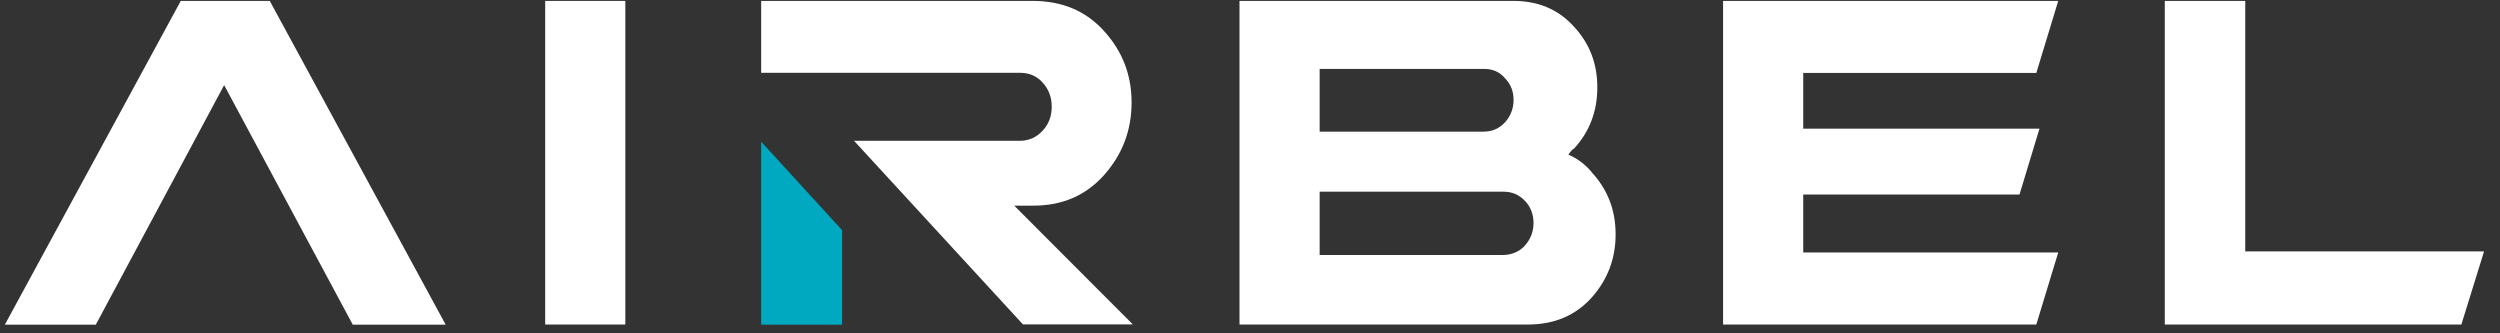
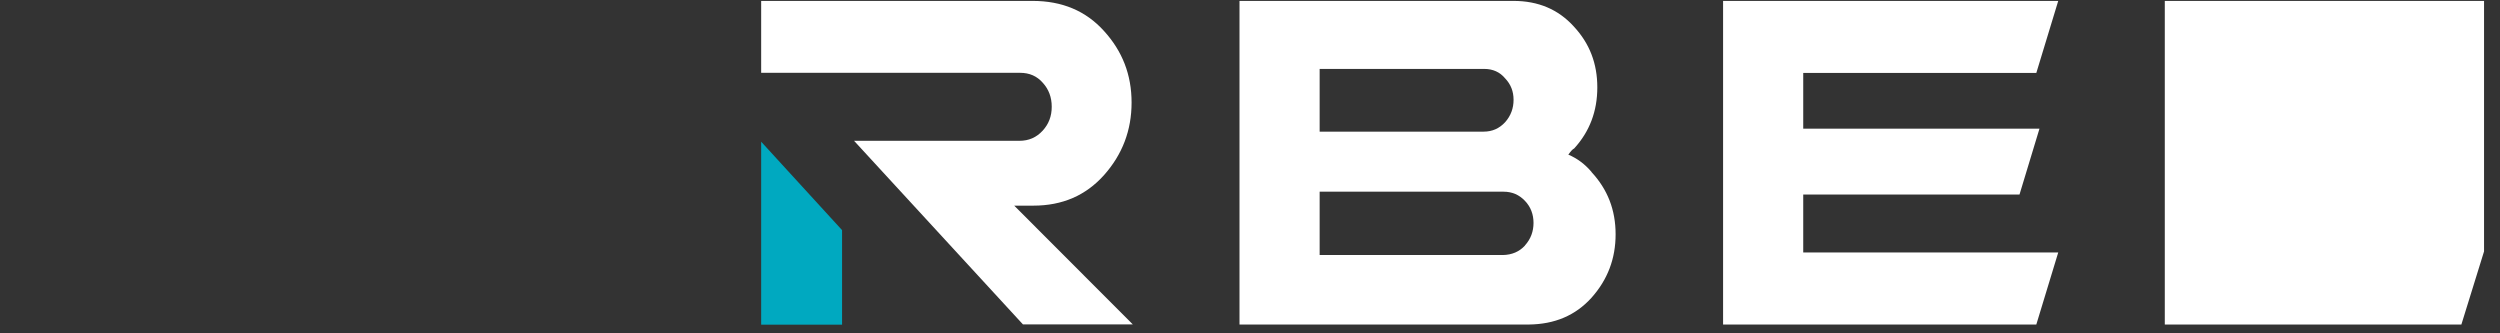
<svg xmlns="http://www.w3.org/2000/svg" width="120" height="16" viewBox="0 0 120 16" fill="none">
  <rect x="0" y="0" width="120" height="16" fill="#333333" stroke="none" />
  <g clip-path="url(#clip0_38_7105)">
    <path d="M48.675 9.871H49.604C50.995 9.871 52.118 9.381 52.99 8.409C53.876 7.414 54.316 6.255 54.316 4.922C54.316 3.589 53.876 2.458 52.99 1.485C52.118 0.52 50.98 0.044 49.568 0.044H36.536V3.495H48.963C49.417 3.495 49.777 3.654 50.058 3.978C50.339 4.288 50.483 4.67 50.483 5.123C50.483 5.577 50.339 5.952 50.051 6.269C49.748 6.6 49.381 6.759 48.927 6.759H40.995L49.1 15.57H54.373L48.668 9.857L48.675 9.871Z" fill="white" />
    <path d="M36.536 6.802V15.584H40.419V11.046L36.536 6.802Z" fill="#00A9C0" />
-     <path d="M30.016 0.044V15.577H26.169V0.044H30.016Z" fill="white" />
-     <path d="M12.949 0.044H8.677L0.233 15.584H4.599L10.759 4.086L16.933 15.584H21.392L12.949 0.044Z" fill="white" />
-     <path d="M119.234 12.068L118.146 15.577H103.91V0.044H107.772V12.068H119.234Z" fill="white" />
+     <path d="M119.234 12.068L118.146 15.577H103.91V0.044H107.772H119.234Z" fill="white" />
    <path d="M76.397 8.257C76.073 7.875 75.705 7.602 75.28 7.422C75.395 7.263 75.482 7.162 75.561 7.126C76.303 6.312 76.671 5.34 76.671 4.194C76.671 3.049 76.303 2.09 75.547 1.276C74.797 0.448 73.832 0.044 72.651 0.044H59.496V15.577H73.393C74.625 15.562 75.619 15.145 76.39 14.294C77.168 13.423 77.549 12.414 77.549 11.247C77.549 10.08 77.168 9.093 76.39 8.257H76.397ZM63.343 3.308H71.246C71.656 3.308 71.995 3.459 72.247 3.762C72.521 4.05 72.651 4.389 72.651 4.792C72.651 5.195 72.521 5.556 72.247 5.865C71.966 6.168 71.628 6.319 71.21 6.319H63.343V3.308ZM73.198 11.787C72.924 12.083 72.571 12.234 72.139 12.241H63.343V9.201H72.168C72.586 9.201 72.924 9.352 73.198 9.641C73.479 9.936 73.609 10.296 73.609 10.7C73.609 11.103 73.479 11.47 73.198 11.78V11.787Z" fill="white" />
    <path d="M86.555 9.338H96.936L97.895 6.175H86.555V3.502H97.743L98.795 0.044H86.555H83.897H82.708V6.175V9.208V15.577H97.743L98.795 12.119H86.555V9.338Z" fill="white" />
  </g>
  <defs>
    <clipPath id="clip0_38_7105">
      <rect width="119.333" height="16" fill="white" transform="translate(0.233)" />
    </clipPath>
  </defs>
</svg>